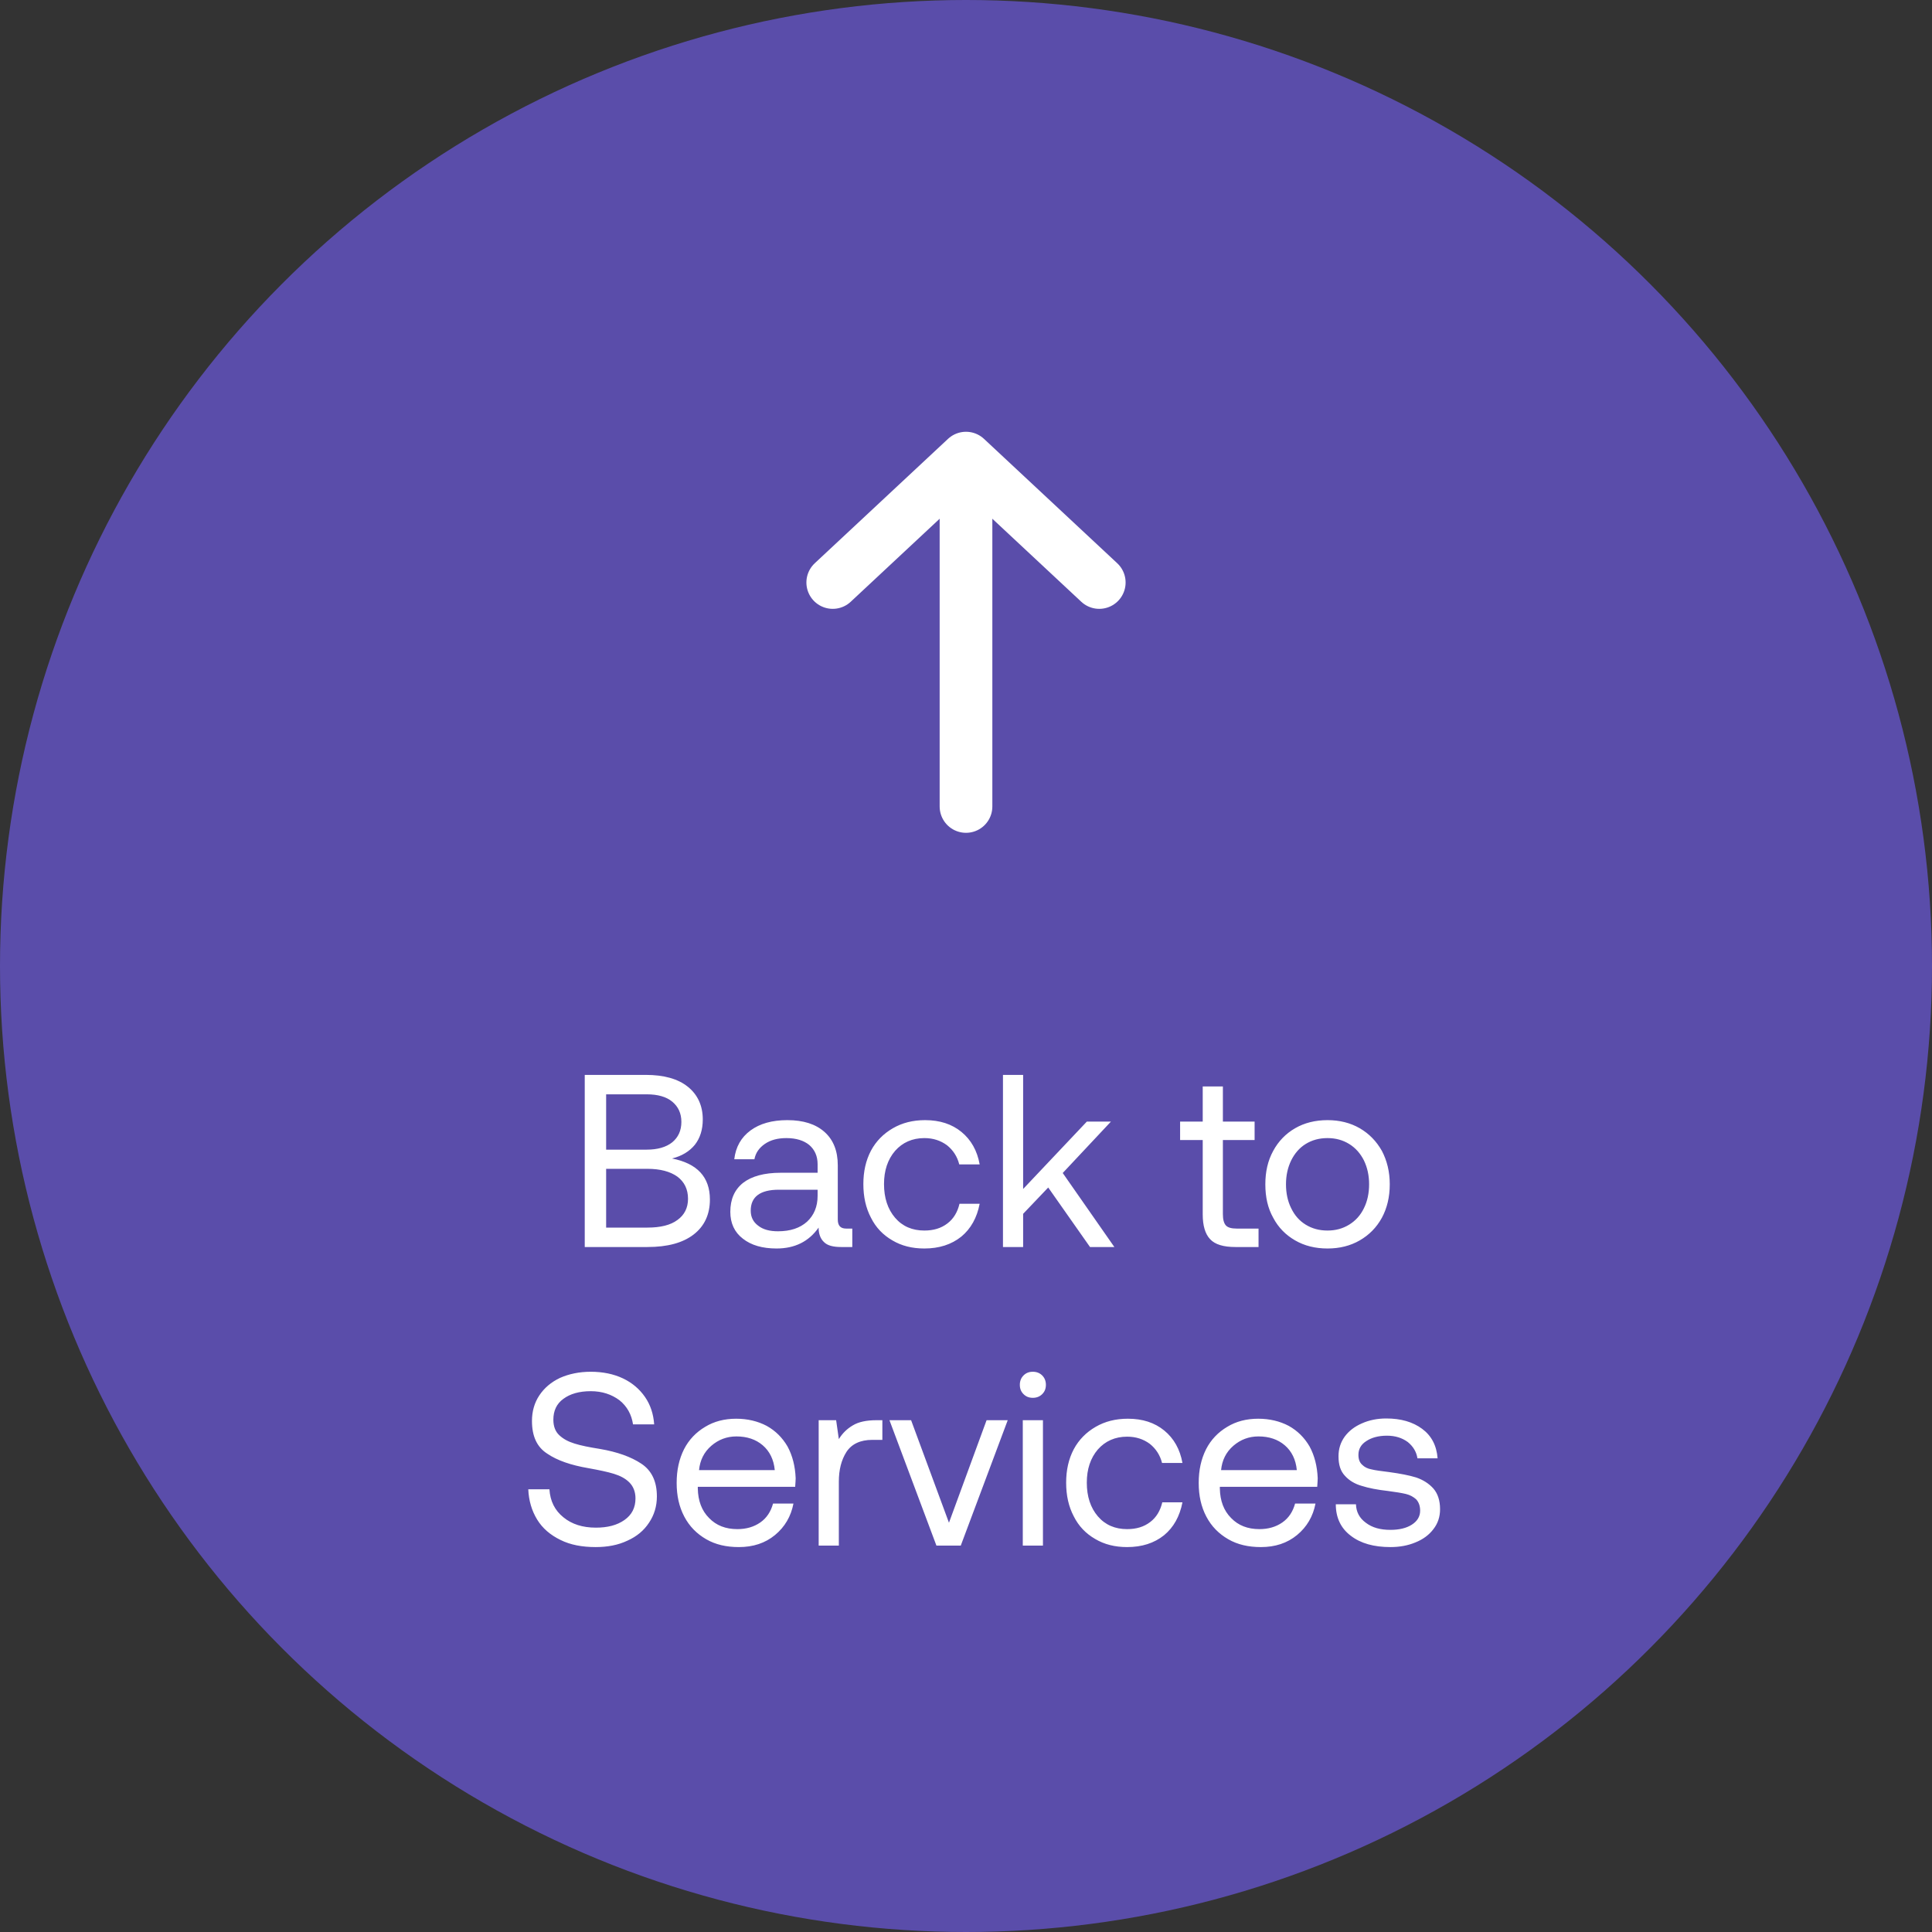
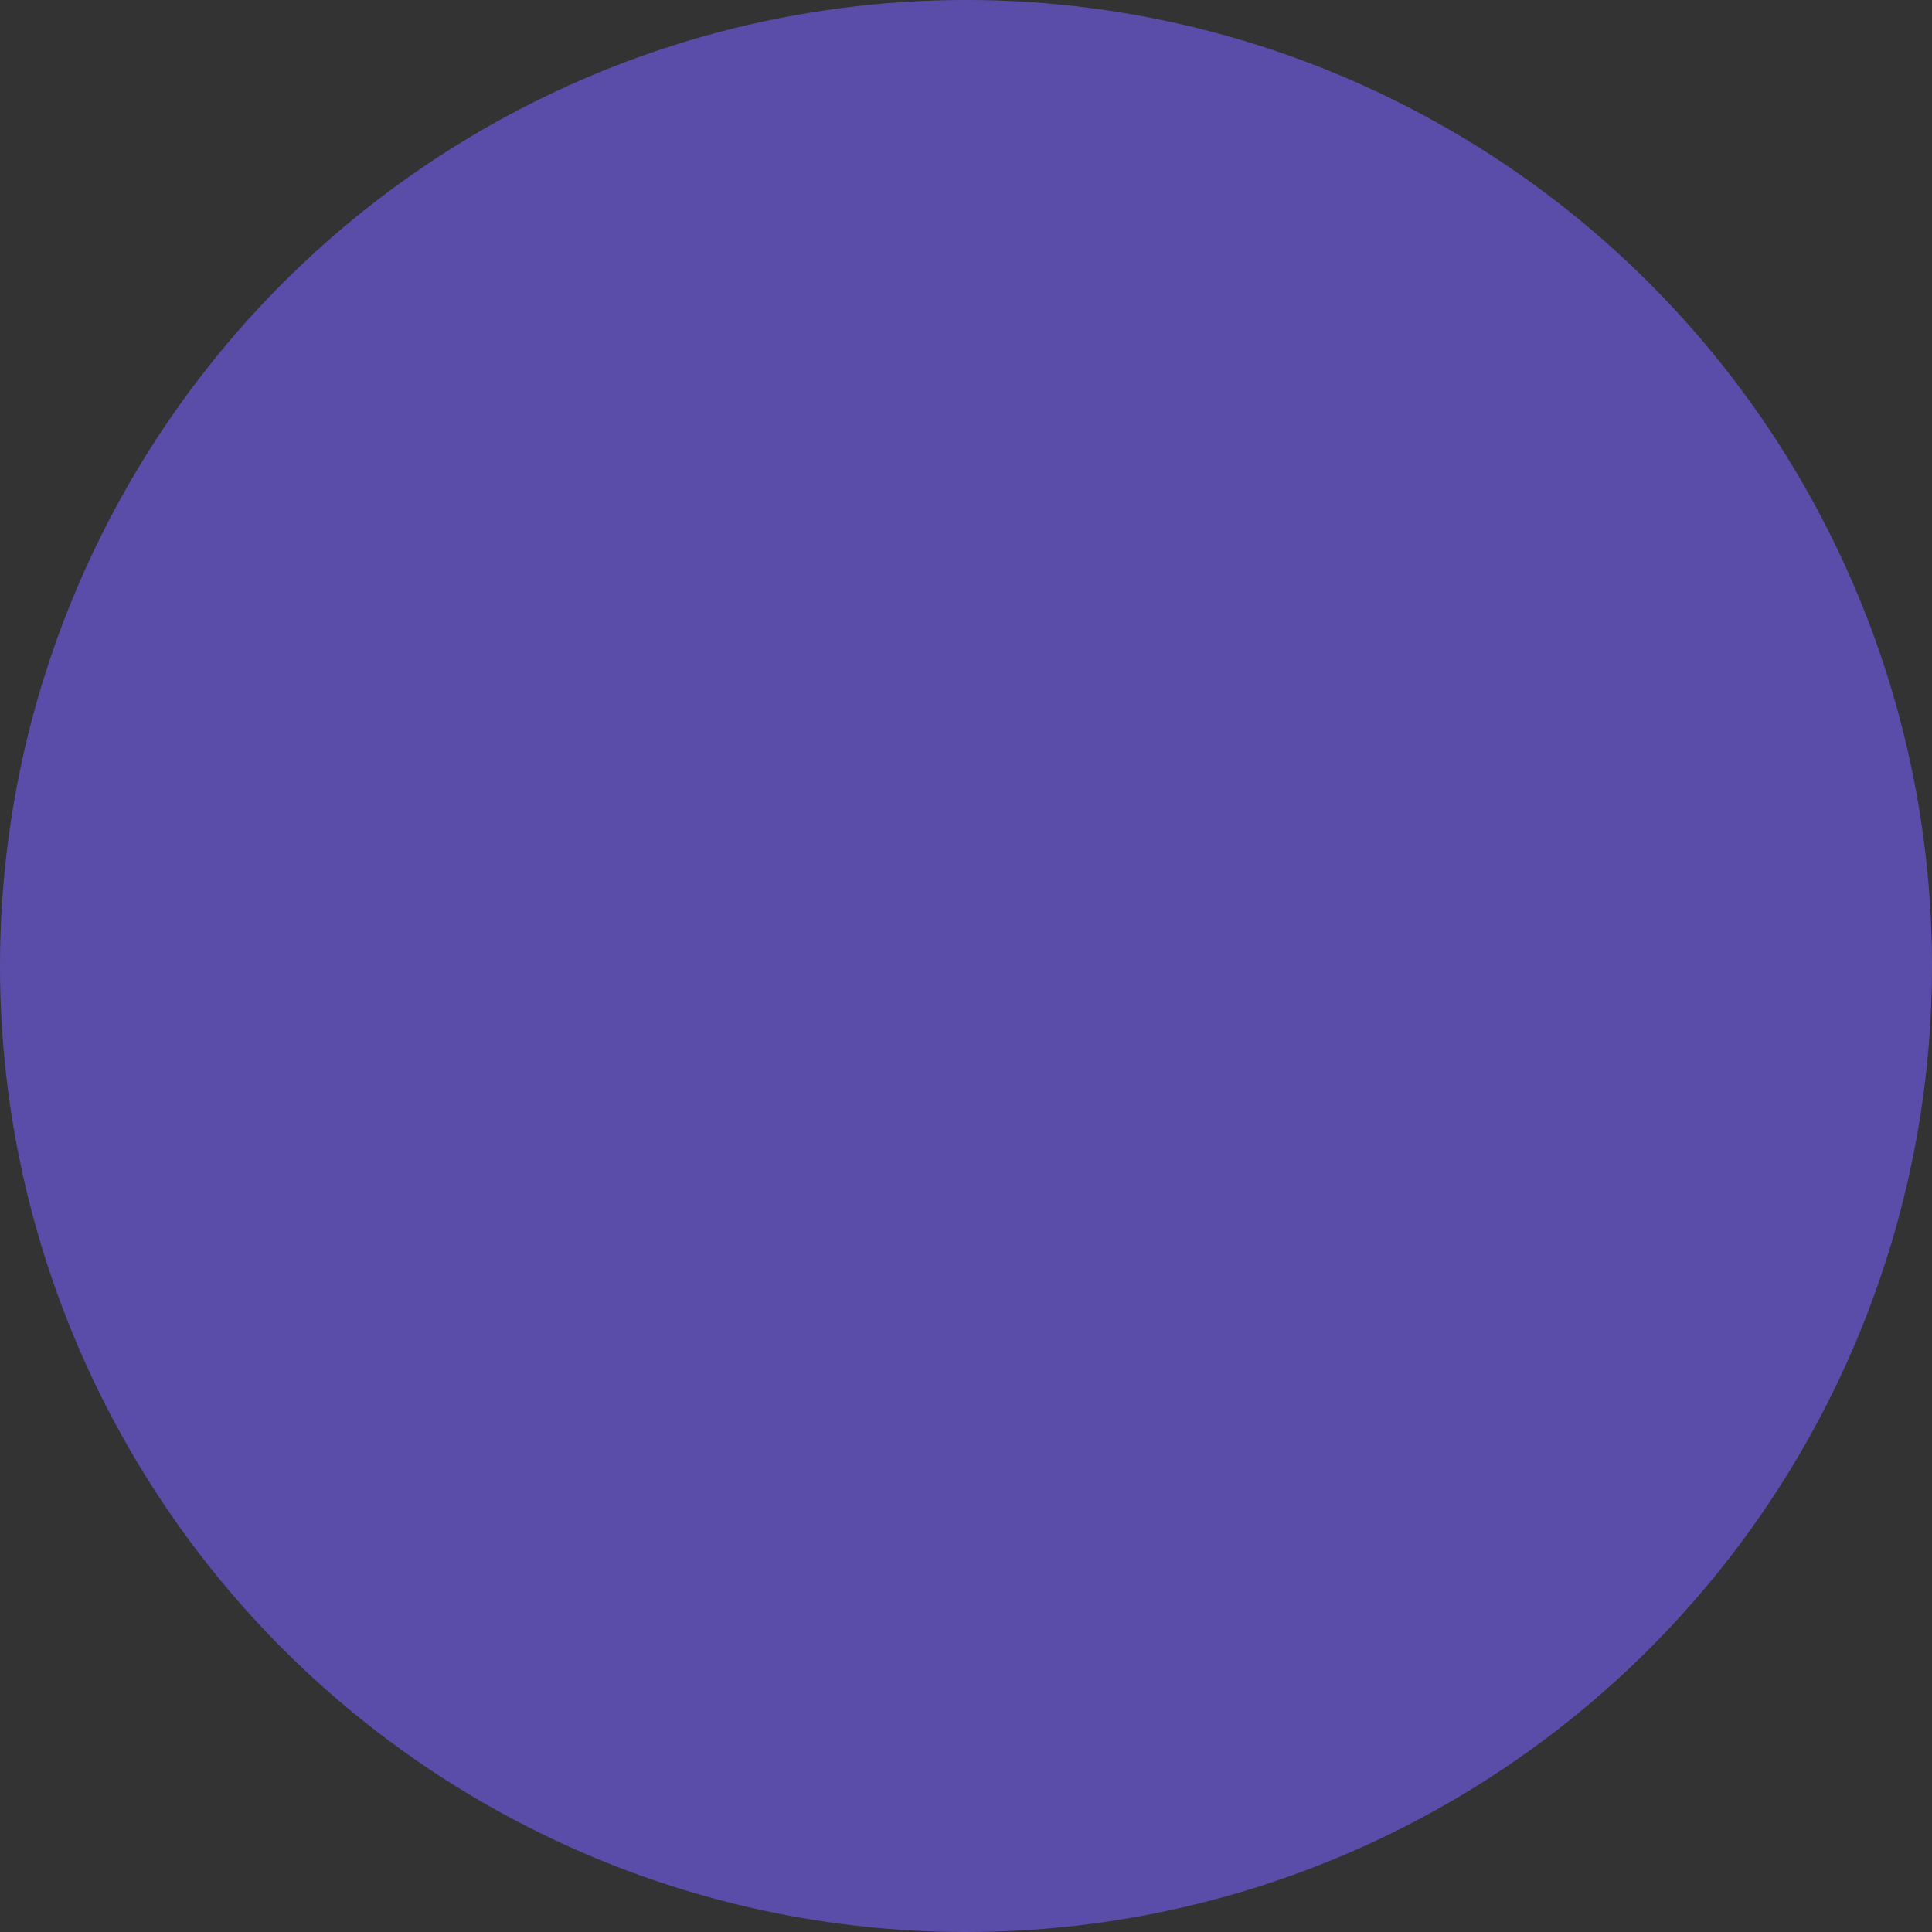
<svg xmlns="http://www.w3.org/2000/svg" width="110" height="110" viewBox="0 0 110 110" fill="none">
  <rect x="0" y="0" width="110" height="110" fill="#333333" stroke="none" />
  <circle cx="55" cy="55" r="55" fill="#5A4DAA" />
-   <path d="M47.413 33.165L55 26.083L62.587 33.165" stroke="white" stroke-width="3" stroke-miterlimit="10" stroke-linecap="round" stroke-linejoin="round" />
-   <path d="M55 45.917L55 26.282" stroke="white" stroke-width="3" stroke-miterlimit="10" stroke-linecap="round" stroke-linejoin="round" />
-   <path d="M36.765 61.2C37.801 61.2 38.599 61.424 39.159 61.872C39.719 62.32 40.013 62.95 40.013 63.734C40.013 64.322 39.859 64.798 39.565 65.176C39.257 65.554 38.823 65.82 38.263 65.96C39.691 66.24 40.419 67.01 40.419 68.298C40.419 69.138 40.111 69.81 39.495 70.286C38.879 70.762 38.011 71 36.863 71H33.293V61.2H36.765ZM34.511 65.456H36.821C37.437 65.456 37.927 65.316 38.277 65.036C38.613 64.756 38.795 64.378 38.795 63.874C38.795 63.384 38.613 63.006 38.277 62.726C37.941 62.446 37.451 62.306 36.821 62.306H34.511V65.456ZM34.511 69.894H36.863C37.605 69.894 38.179 69.754 38.571 69.46C38.963 69.18 39.173 68.774 39.173 68.256C39.173 67.71 38.963 67.29 38.571 66.996C38.165 66.702 37.591 66.548 36.863 66.548H34.511V69.894ZM48.526 69.95V71H47.895C47.434 71 47.111 70.916 46.916 70.72C46.719 70.538 46.608 70.258 46.608 69.894C46.047 70.692 45.249 71.084 44.214 71.084C43.416 71.084 42.772 70.902 42.295 70.524C41.819 70.16 41.581 69.642 41.581 68.998C41.581 68.284 41.819 67.738 42.309 67.346C42.8 66.968 43.514 66.772 44.452 66.772H46.551V66.282C46.551 65.82 46.383 65.456 46.075 65.19C45.767 64.938 45.334 64.798 44.773 64.798C44.27 64.798 43.864 64.91 43.541 65.134C43.219 65.358 43.023 65.638 42.953 66.002H41.806C41.889 65.302 42.197 64.756 42.73 64.364C43.261 63.972 43.962 63.776 44.83 63.776C45.739 63.776 46.44 64 46.944 64.448C47.447 64.896 47.7 65.526 47.7 66.352V69.432C47.7 69.782 47.853 69.95 48.175 69.95H48.526ZM46.551 67.738H44.34C43.276 67.738 42.743 68.144 42.743 68.928C42.743 69.292 42.883 69.572 43.163 69.782C43.444 70.006 43.822 70.104 44.297 70.104C44.998 70.104 45.544 69.922 45.95 69.558C46.342 69.194 46.551 68.704 46.551 68.088V67.738ZM54.728 70.412C54.168 70.86 53.468 71.084 52.628 71.084C51.928 71.084 51.326 70.93 50.808 70.622C50.276 70.314 49.87 69.894 49.59 69.334C49.296 68.774 49.156 68.144 49.156 67.416C49.156 66.702 49.296 66.072 49.59 65.512C49.884 64.966 50.304 64.546 50.836 64.238C51.368 63.93 51.97 63.776 52.67 63.776C53.51 63.776 54.196 64 54.742 64.448C55.288 64.896 55.638 65.512 55.778 66.296H54.616C54.504 65.848 54.266 65.484 53.916 65.204C53.552 64.938 53.132 64.798 52.628 64.798C51.942 64.798 51.382 65.05 50.962 65.526C50.542 66.016 50.332 66.646 50.332 67.416C50.332 68.2 50.542 68.844 50.962 69.334C51.382 69.824 51.942 70.062 52.628 70.062C53.146 70.062 53.58 69.936 53.944 69.656C54.294 69.39 54.518 69.012 54.63 68.536H55.778C55.624 69.334 55.274 69.964 54.728 70.412ZM57.105 61.2H58.253V67.696L61.879 63.86H63.251L60.507 66.786L63.447 71H62.061L59.681 67.612L58.253 69.11V71H57.105V61.2ZM68.478 64.91H67.19V63.86H68.478V61.858H69.626V63.86H71.432V64.91H69.626V69.124C69.626 69.432 69.682 69.642 69.794 69.768C69.906 69.894 70.116 69.95 70.41 69.95H71.656V71H70.34C69.668 71 69.178 70.86 68.898 70.552C68.618 70.258 68.478 69.782 68.478 69.138V64.91ZM73.737 70.622C73.205 70.314 72.785 69.894 72.491 69.334C72.183 68.788 72.043 68.158 72.043 67.43C72.043 66.716 72.183 66.086 72.491 65.526C72.785 64.98 73.205 64.546 73.737 64.238C74.269 63.93 74.885 63.776 75.585 63.776C76.271 63.776 76.887 63.93 77.419 64.238C77.951 64.546 78.371 64.98 78.679 65.526C78.973 66.086 79.127 66.716 79.127 67.43C79.127 68.158 78.973 68.788 78.679 69.334C78.371 69.894 77.951 70.314 77.419 70.622C76.887 70.93 76.271 71.084 75.585 71.084C74.885 71.084 74.269 70.93 73.737 70.622ZM76.817 69.726C77.181 69.502 77.461 69.194 77.657 68.788C77.853 68.396 77.951 67.934 77.951 67.43C77.951 66.926 77.853 66.478 77.657 66.072C77.461 65.68 77.181 65.358 76.817 65.134C76.453 64.91 76.047 64.798 75.585 64.798C75.109 64.798 74.703 64.91 74.339 65.134C73.975 65.358 73.709 65.68 73.513 66.072C73.317 66.478 73.219 66.926 73.219 67.43C73.219 67.934 73.317 68.396 73.513 68.788C73.709 69.194 73.975 69.502 74.339 69.726C74.703 69.95 75.109 70.062 75.585 70.062C76.047 70.062 76.453 69.95 76.817 69.726ZM31.282 84.794C31.324 85.466 31.59 85.998 32.08 86.39C32.556 86.782 33.172 86.978 33.928 86.978C34.6 86.978 35.132 86.838 35.552 86.544C35.972 86.25 36.182 85.844 36.182 85.312C36.182 84.934 36.056 84.626 35.832 84.402C35.608 84.178 35.314 84.024 34.95 83.912C34.586 83.8 34.11 83.702 33.494 83.59C32.514 83.422 31.73 83.156 31.156 82.764C30.568 82.386 30.288 81.77 30.288 80.902C30.288 80.356 30.428 79.866 30.708 79.446C30.988 79.026 31.38 78.69 31.884 78.452C32.388 78.228 32.976 78.102 33.634 78.102C34.32 78.102 34.936 78.228 35.468 78.48C36 78.732 36.42 79.096 36.728 79.544C37.036 79.992 37.204 80.51 37.246 81.098H36.042C35.958 80.538 35.706 80.076 35.272 79.726C34.824 79.39 34.278 79.208 33.634 79.208C32.976 79.208 32.458 79.362 32.08 79.642C31.688 79.922 31.506 80.328 31.506 80.832C31.506 81.21 31.618 81.504 31.842 81.714C32.066 81.924 32.346 82.078 32.71 82.19C33.06 82.302 33.55 82.4 34.166 82.498C35.146 82.666 35.93 82.946 36.518 83.338C37.106 83.73 37.4 84.346 37.4 85.2C37.4 85.76 37.246 86.264 36.952 86.698C36.658 87.146 36.252 87.482 35.72 87.72C35.188 87.972 34.586 88.084 33.914 88.084C33.144 88.084 32.472 87.958 31.912 87.678C31.338 87.398 30.89 87.02 30.582 86.516C30.274 86.012 30.106 85.438 30.078 84.794H31.282ZM38.946 82.512C39.226 81.966 39.632 81.546 40.15 81.238C40.654 80.93 41.242 80.776 41.914 80.776C42.558 80.776 43.146 80.916 43.65 81.182C44.154 81.462 44.546 81.854 44.84 82.358C45.12 82.876 45.274 83.478 45.302 84.164C45.302 84.276 45.288 84.43 45.274 84.654H39.73V84.752C39.744 85.452 39.954 86.012 40.374 86.432C40.78 86.852 41.312 87.062 41.984 87.062C42.488 87.062 42.922 86.936 43.286 86.684C43.65 86.432 43.888 86.068 44.014 85.606H45.176C45.036 86.334 44.686 86.936 44.126 87.398C43.566 87.86 42.88 88.084 42.068 88.084C41.354 88.084 40.738 87.944 40.206 87.636C39.674 87.328 39.254 86.908 38.96 86.348C38.666 85.788 38.526 85.158 38.526 84.43C38.526 83.702 38.666 83.072 38.946 82.512ZM44.112 83.702C44.056 83.1 43.818 82.624 43.426 82.288C43.034 81.952 42.53 81.784 41.928 81.784C41.382 81.784 40.906 81.966 40.5 82.316C40.08 82.68 39.856 83.142 39.8 83.702H44.112ZM50.238 80.86V81.98H49.664C48.978 81.98 48.488 82.218 48.194 82.666C47.9 83.128 47.76 83.688 47.76 84.36V88H46.612V80.86H47.606L47.76 81.938C47.956 81.616 48.222 81.35 48.558 81.154C48.88 80.958 49.328 80.86 49.916 80.86H50.238ZM50.642 80.86H51.874L54.03 86.698L56.172 80.86H57.376L54.702 88H53.316L50.642 80.86ZM59.339 78.312C59.479 78.452 59.549 78.634 59.549 78.844C59.549 79.068 59.479 79.236 59.339 79.376C59.199 79.516 59.017 79.586 58.807 79.586C58.583 79.586 58.415 79.516 58.275 79.376C58.135 79.236 58.065 79.068 58.065 78.844C58.065 78.634 58.135 78.452 58.275 78.312C58.415 78.172 58.583 78.102 58.807 78.102C59.017 78.102 59.199 78.172 59.339 78.312ZM58.233 80.86H59.381V88H58.233V80.86ZM66.274 87.412C65.714 87.86 65.014 88.084 64.174 88.084C63.474 88.084 62.872 87.93 62.354 87.622C61.822 87.314 61.416 86.894 61.136 86.334C60.842 85.774 60.702 85.144 60.702 84.416C60.702 83.702 60.842 83.072 61.136 82.512C61.43 81.966 61.85 81.546 62.382 81.238C62.914 80.93 63.516 80.776 64.216 80.776C65.056 80.776 65.742 81 66.288 81.448C66.834 81.896 67.184 82.512 67.324 83.296H66.162C66.05 82.848 65.812 82.484 65.462 82.204C65.098 81.938 64.678 81.798 64.174 81.798C63.488 81.798 62.928 82.05 62.508 82.526C62.088 83.016 61.878 83.646 61.878 84.416C61.878 85.2 62.088 85.844 62.508 86.334C62.928 86.824 63.488 87.062 64.174 87.062C64.692 87.062 65.126 86.936 65.49 86.656C65.84 86.39 66.064 86.012 66.176 85.536H67.324C67.17 86.334 66.82 86.964 66.274 87.412ZM68.669 82.512C68.949 81.966 69.355 81.546 69.873 81.238C70.377 80.93 70.965 80.776 71.637 80.776C72.281 80.776 72.869 80.916 73.373 81.182C73.877 81.462 74.269 81.854 74.563 82.358C74.843 82.876 74.997 83.478 75.025 84.164C75.025 84.276 75.011 84.43 74.997 84.654H69.453V84.752C69.467 85.452 69.677 86.012 70.097 86.432C70.503 86.852 71.035 87.062 71.707 87.062C72.211 87.062 72.645 86.936 73.009 86.684C73.373 86.432 73.611 86.068 73.737 85.606H74.899C74.759 86.334 74.409 86.936 73.849 87.398C73.289 87.86 72.603 88.084 71.791 88.084C71.077 88.084 70.461 87.944 69.929 87.636C69.397 87.328 68.977 86.908 68.683 86.348C68.389 85.788 68.249 85.158 68.249 84.43C68.249 83.702 68.389 83.072 68.669 82.512ZM73.835 83.702C73.779 83.1 73.541 82.624 73.149 82.288C72.757 81.952 72.253 81.784 71.651 81.784C71.105 81.784 70.629 81.966 70.223 82.316C69.803 82.68 69.579 83.142 69.523 83.702H73.835ZM77.203 85.648C77.217 86.082 77.399 86.432 77.763 86.698C78.127 86.978 78.589 87.104 79.163 87.104C79.667 87.104 80.073 87.006 80.381 86.81C80.689 86.614 80.857 86.348 80.857 86.012C80.857 85.732 80.773 85.522 80.633 85.368C80.479 85.228 80.283 85.116 80.045 85.06C79.807 85.004 79.471 84.948 79.037 84.892C78.421 84.822 77.917 84.724 77.525 84.598C77.133 84.486 76.811 84.29 76.573 84.024C76.321 83.758 76.209 83.394 76.209 82.918C76.209 82.498 76.321 82.134 76.559 81.798C76.797 81.476 77.119 81.224 77.539 81.042C77.945 80.86 78.407 80.762 78.925 80.762C79.765 80.762 80.437 80.958 80.969 81.35C81.501 81.742 81.795 82.302 81.851 83.03H80.703C80.647 82.666 80.465 82.358 80.157 82.106C79.835 81.868 79.443 81.742 78.967 81.742C78.477 81.742 78.085 81.854 77.791 82.05C77.483 82.246 77.343 82.512 77.343 82.834C77.343 83.086 77.413 83.268 77.553 83.394C77.693 83.534 77.861 83.618 78.085 83.66C78.309 83.716 78.645 83.758 79.093 83.814C79.709 83.898 80.227 83.996 80.633 84.122C81.039 84.262 81.361 84.472 81.613 84.752C81.865 85.046 81.991 85.438 81.991 85.928C81.991 86.362 81.865 86.74 81.613 87.062C81.361 87.398 81.011 87.65 80.591 87.818C80.157 88 79.681 88.084 79.163 88.084C78.225 88.084 77.469 87.874 76.909 87.44C76.349 87.02 76.055 86.418 76.055 85.648H77.203Z" fill="white" />
</svg>